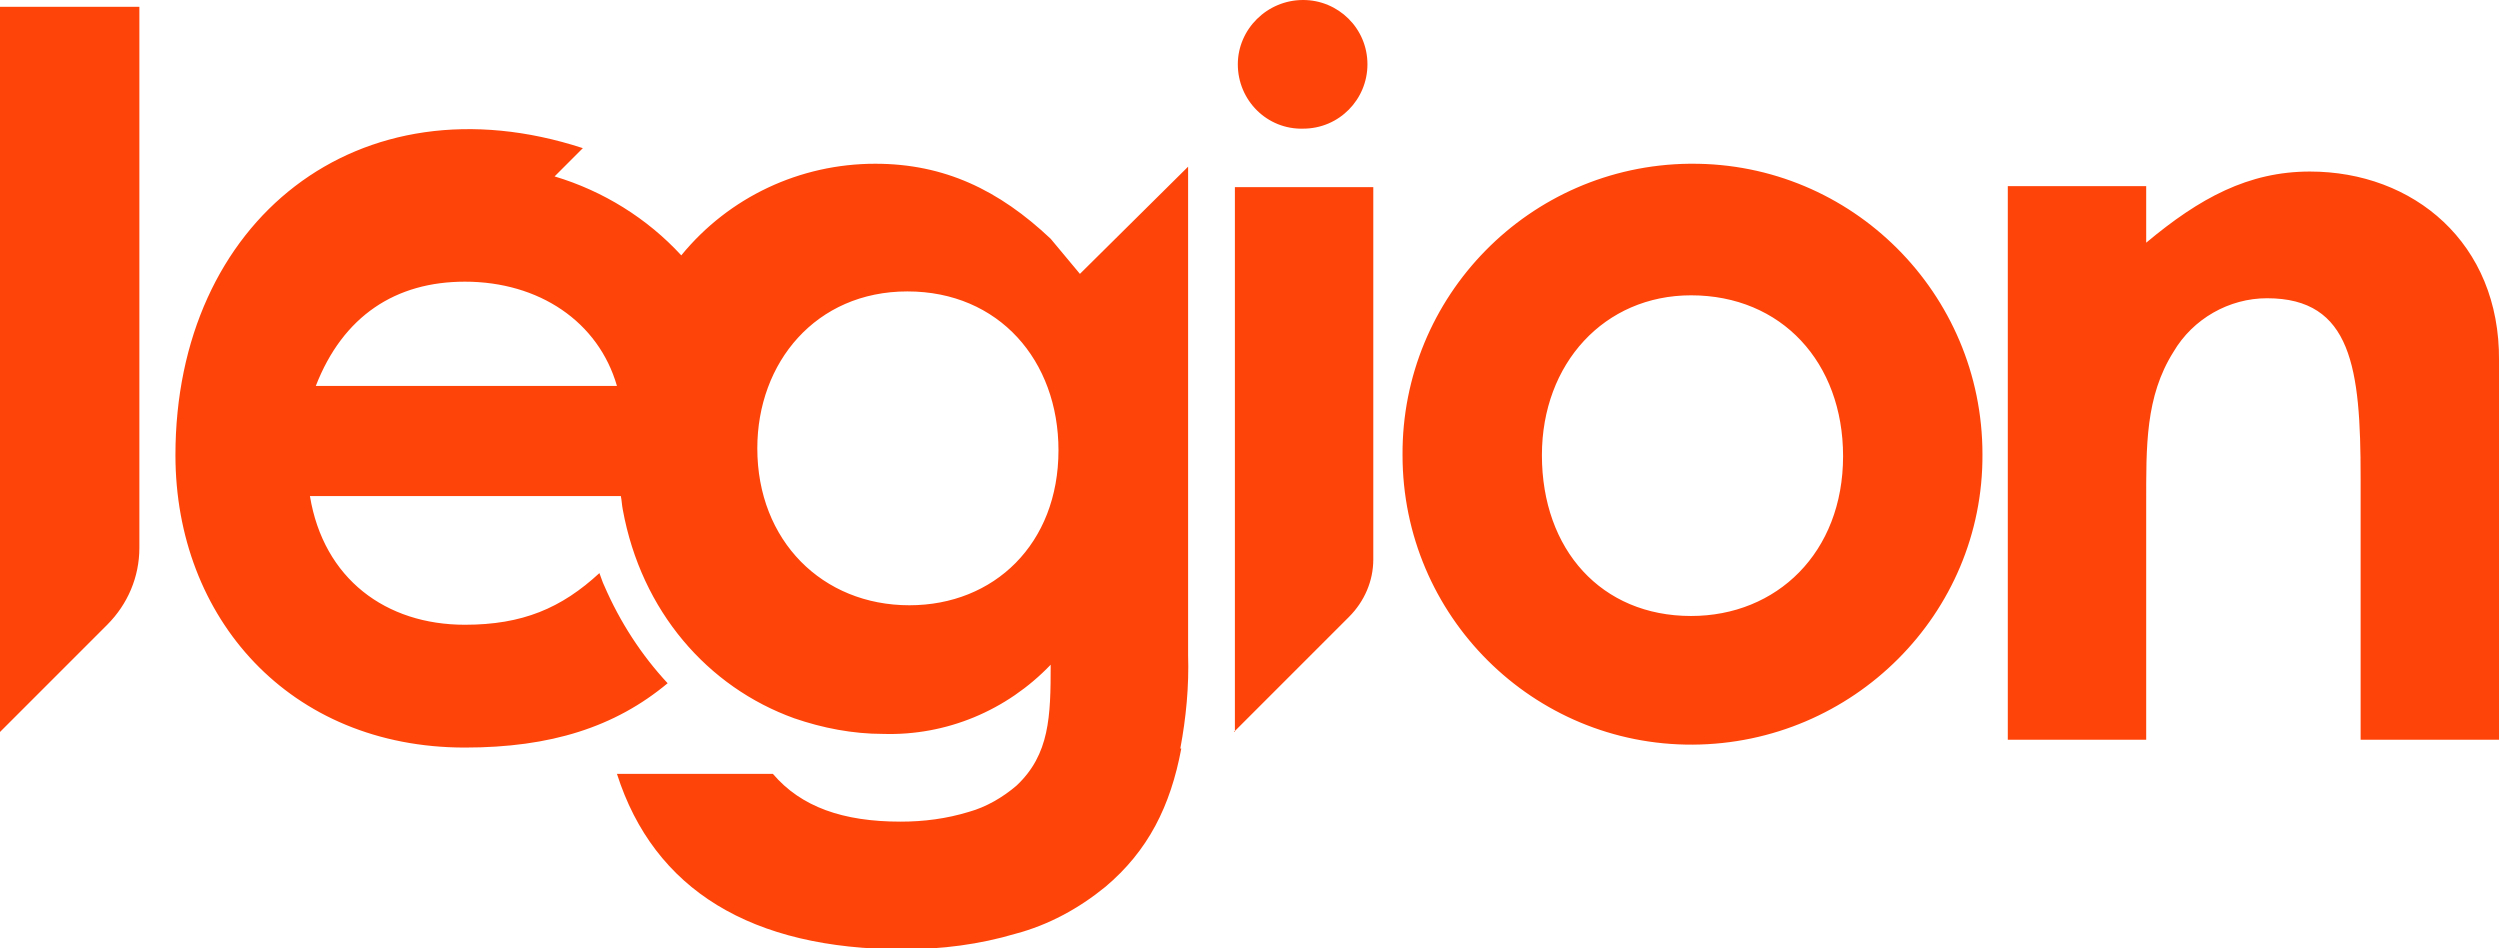
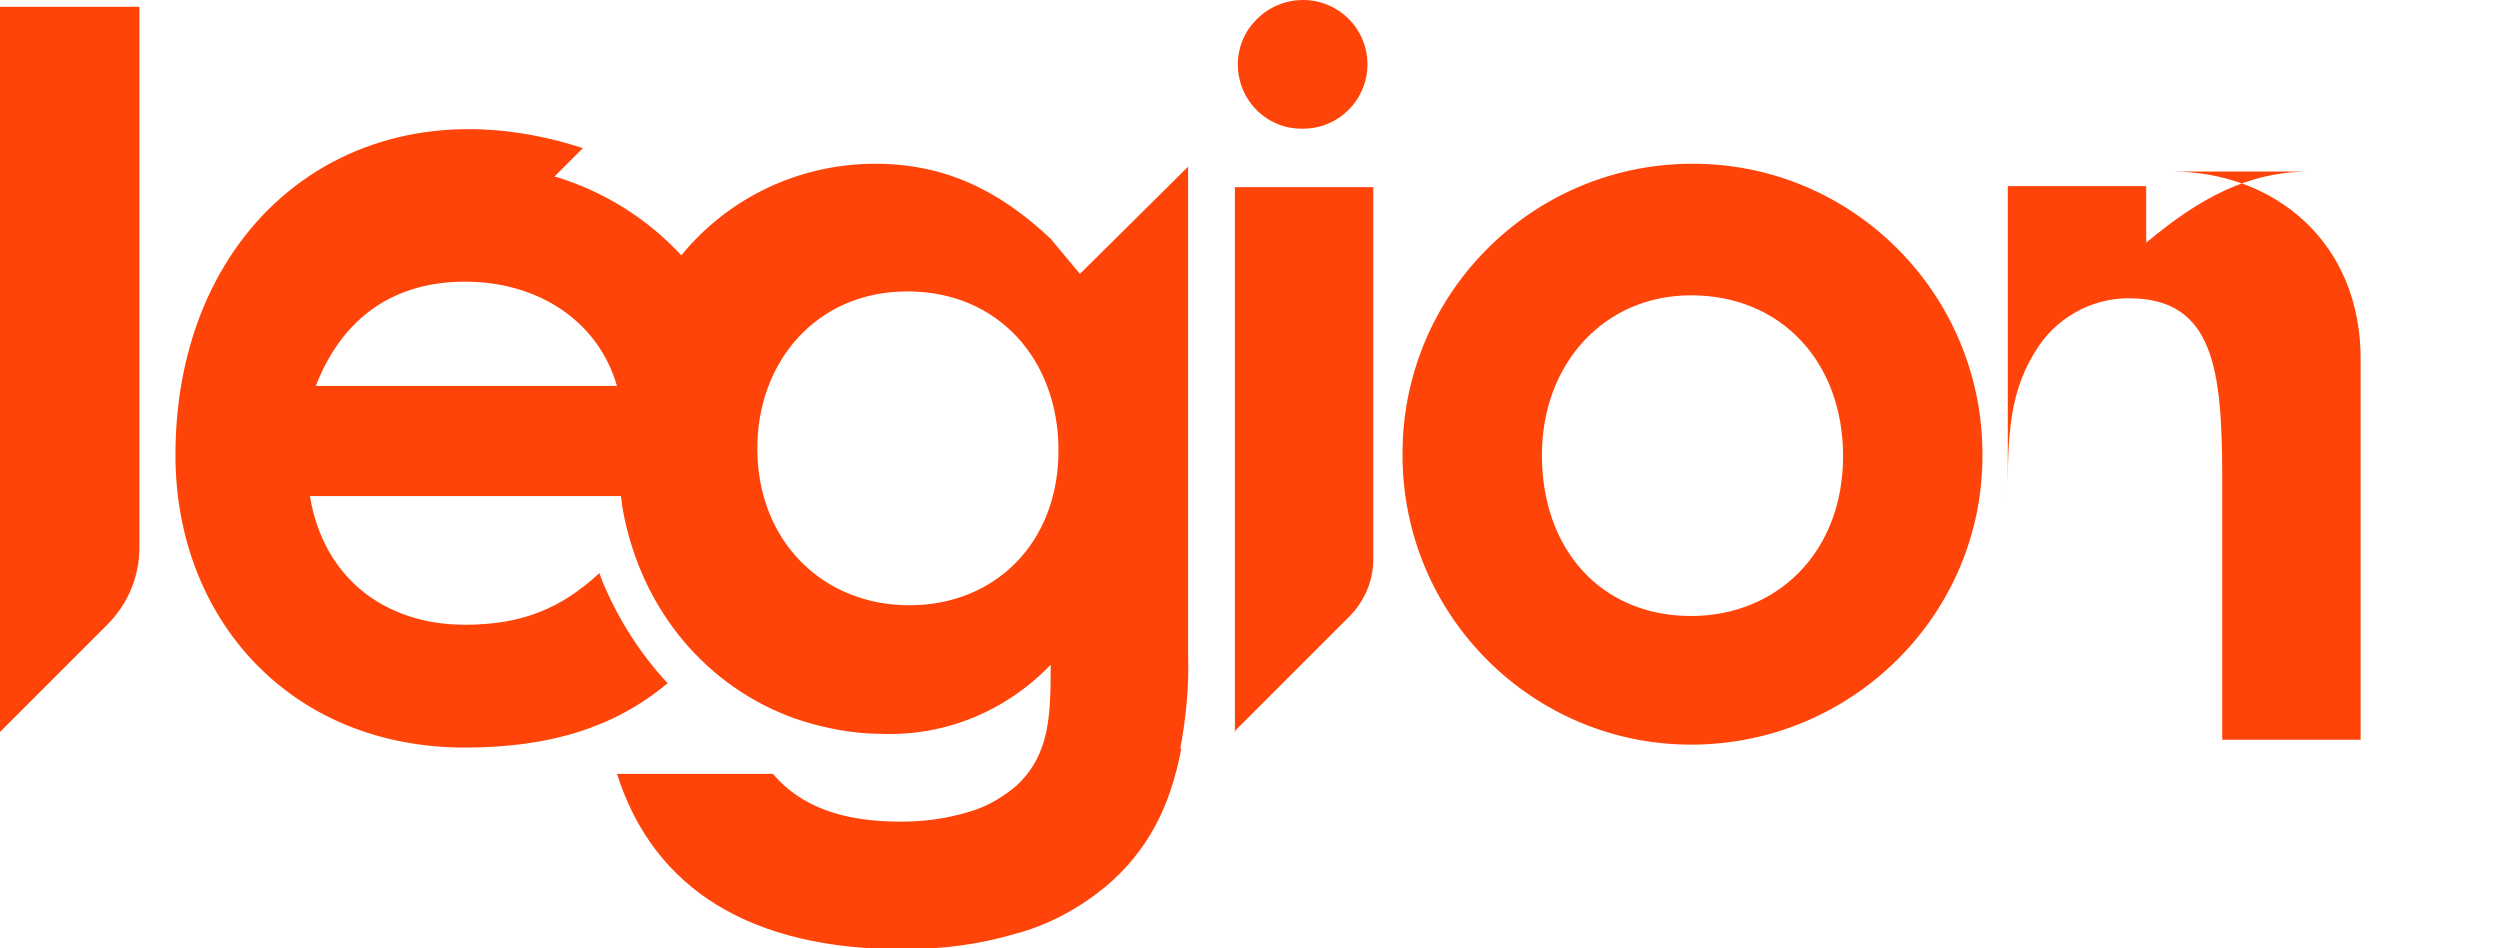
<svg xmlns="http://www.w3.org/2000/svg" viewBox="0 0 256.5 97.3">
-   <path fill="#FF440A" d="M0 75.1l11-11c2.1-2.1 3.3-4.9 3.3-7.9V.7H0v74.4zm126.6 0l11.8-11.8c1.6-1.6 2.5-3.7 2.5-5.9V19.2h-14.2v55.9zm46.7-58.3c-16.4.2-29.5 13.6-29.4 29.9 0 16.5 13.4 29.8 29.8 29.7s29.8-13.4 29.7-29.8c0-16.5-13.4-29.9-29.9-29.8h-.2zm.2 46.4c-9.2 0-15.3-6.8-15.3-16.5 0-9.4 6.4-16.4 15.3-16.4 9.3 0 15.6 6.9 15.6 16.5 0 9.9-6.8 16.4-15.6 16.4zM237 17.6c-6.3 0-11.3 2.7-16.8 7.3v-5.8H206v56.8h14.2V51.7c0-5.9-.1-11 2.8-15.6 2-3.4 5.7-5.5 9.6-5.5 8.7 0 9.6 7.2 9.6 18.4v26.9h14.2V37c.1-12.1-8.8-19.4-19.4-19.4zm-129.2 6.9c-5.3-5-10.9-7.7-18-7.7-7.7 0-15 3.4-19.9 9.4-3.5-3.8-8-6.6-13-8.1l2.9-2.9C36.8 7.7 18 22.6 18 46.7c0 16.7 11.7 30 29.7 30 8.8 0 15.4-2.1 20.8-6.6-2.7-2.9-4.9-6.3-6.5-10-.2-.4-.3-.8-.5-1.3-3.9 3.6-7.9 5.3-13.8 5.3-8.1 0-14.5-4.7-15.9-13.2h31.9c.1.5.1.9.2 1.4 1.9 10.4 8.7 18.2 17.6 21.4 2.9 1 6 1.6 9.1 1.6 6.5.2 12.7-2.4 17.2-7.1 0 5.3-.1 9.2-3.5 12.4-1.4 1.2-3.1 2.2-4.9 2.7-2.3.7-4.6 1-7 1-5.9 0-10.2-1.5-13.1-4.9h-16c3.8 11.9 13.8 18 29.4 18 3.9 0 7.8-.5 11.5-1.6 3.4-.9 6.5-2.6 9.2-4.8 4.4-3.7 6.7-8.3 7.8-14.2h-.1c.6-3.2.9-6.4.8-9.6V17.1l-11.1 11-3-3.6zM32.4 39.6c2.8-7.2 8.2-10.7 15.3-10.7 7.6 0 13.7 4.1 15.6 10.7H32.4zm60.9 22.5c-8.9 0-15.6-6.6-15.6-16.1 0-8.8 6-16.1 15.4-16.1s15.5 7.1 15.5 16.3c0 9.6-6.6 15.9-15.3 15.9zm40.4-48.9c3.7 0 6.6-3 6.6-6.6 0-3.7-3-6.6-6.6-6.6-3.7 0-6.7 3-6.7 6.6 0 3.7 3 6.7 6.7 6.6 0 .1 0 .1 0 0z" />
+   <path fill="#FF440A" d="M0 75.1l11-11c2.1-2.1 3.3-4.9 3.3-7.9V.7H0v74.4zm126.6 0l11.8-11.8c1.6-1.6 2.5-3.7 2.5-5.9V19.2h-14.2v55.9zm46.7-58.3c-16.4.2-29.5 13.6-29.4 29.9 0 16.5 13.4 29.8 29.8 29.7s29.8-13.4 29.7-29.8c0-16.5-13.4-29.9-29.9-29.8h-.2zm.2 46.4c-9.2 0-15.3-6.8-15.3-16.5 0-9.4 6.4-16.4 15.3-16.4 9.3 0 15.6 6.9 15.6 16.5 0 9.9-6.8 16.4-15.6 16.4zM237 17.6c-6.3 0-11.3 2.7-16.8 7.3v-5.8H206v56.8V51.7c0-5.9-.1-11 2.8-15.6 2-3.4 5.7-5.5 9.6-5.5 8.7 0 9.6 7.2 9.6 18.4v26.9h14.2V37c.1-12.1-8.8-19.4-19.4-19.4zm-129.2 6.9c-5.3-5-10.9-7.7-18-7.7-7.7 0-15 3.4-19.9 9.4-3.5-3.8-8-6.6-13-8.1l2.9-2.9C36.8 7.7 18 22.6 18 46.7c0 16.7 11.7 30 29.7 30 8.8 0 15.4-2.1 20.8-6.6-2.7-2.9-4.9-6.3-6.5-10-.2-.4-.3-.8-.5-1.3-3.9 3.6-7.9 5.3-13.8 5.3-8.1 0-14.5-4.7-15.9-13.2h31.9c.1.5.1.9.2 1.4 1.9 10.4 8.7 18.2 17.6 21.4 2.9 1 6 1.6 9.1 1.6 6.5.2 12.7-2.4 17.2-7.1 0 5.3-.1 9.2-3.5 12.4-1.4 1.2-3.1 2.2-4.9 2.7-2.3.7-4.6 1-7 1-5.9 0-10.2-1.5-13.1-4.9h-16c3.8 11.9 13.8 18 29.4 18 3.9 0 7.8-.5 11.5-1.6 3.4-.9 6.5-2.6 9.2-4.8 4.4-3.7 6.7-8.3 7.8-14.2h-.1c.6-3.2.9-6.4.8-9.6V17.1l-11.1 11-3-3.6zM32.4 39.6c2.8-7.2 8.2-10.7 15.3-10.7 7.6 0 13.7 4.1 15.6 10.7H32.4zm60.9 22.5c-8.9 0-15.6-6.6-15.6-16.1 0-8.8 6-16.1 15.4-16.1s15.5 7.1 15.5 16.3c0 9.6-6.6 15.9-15.3 15.9zm40.4-48.9c3.7 0 6.6-3 6.6-6.6 0-3.7-3-6.6-6.6-6.6-3.7 0-6.7 3-6.7 6.6 0 3.7 3 6.7 6.7 6.6 0 .1 0 .1 0 0z" />
</svg>